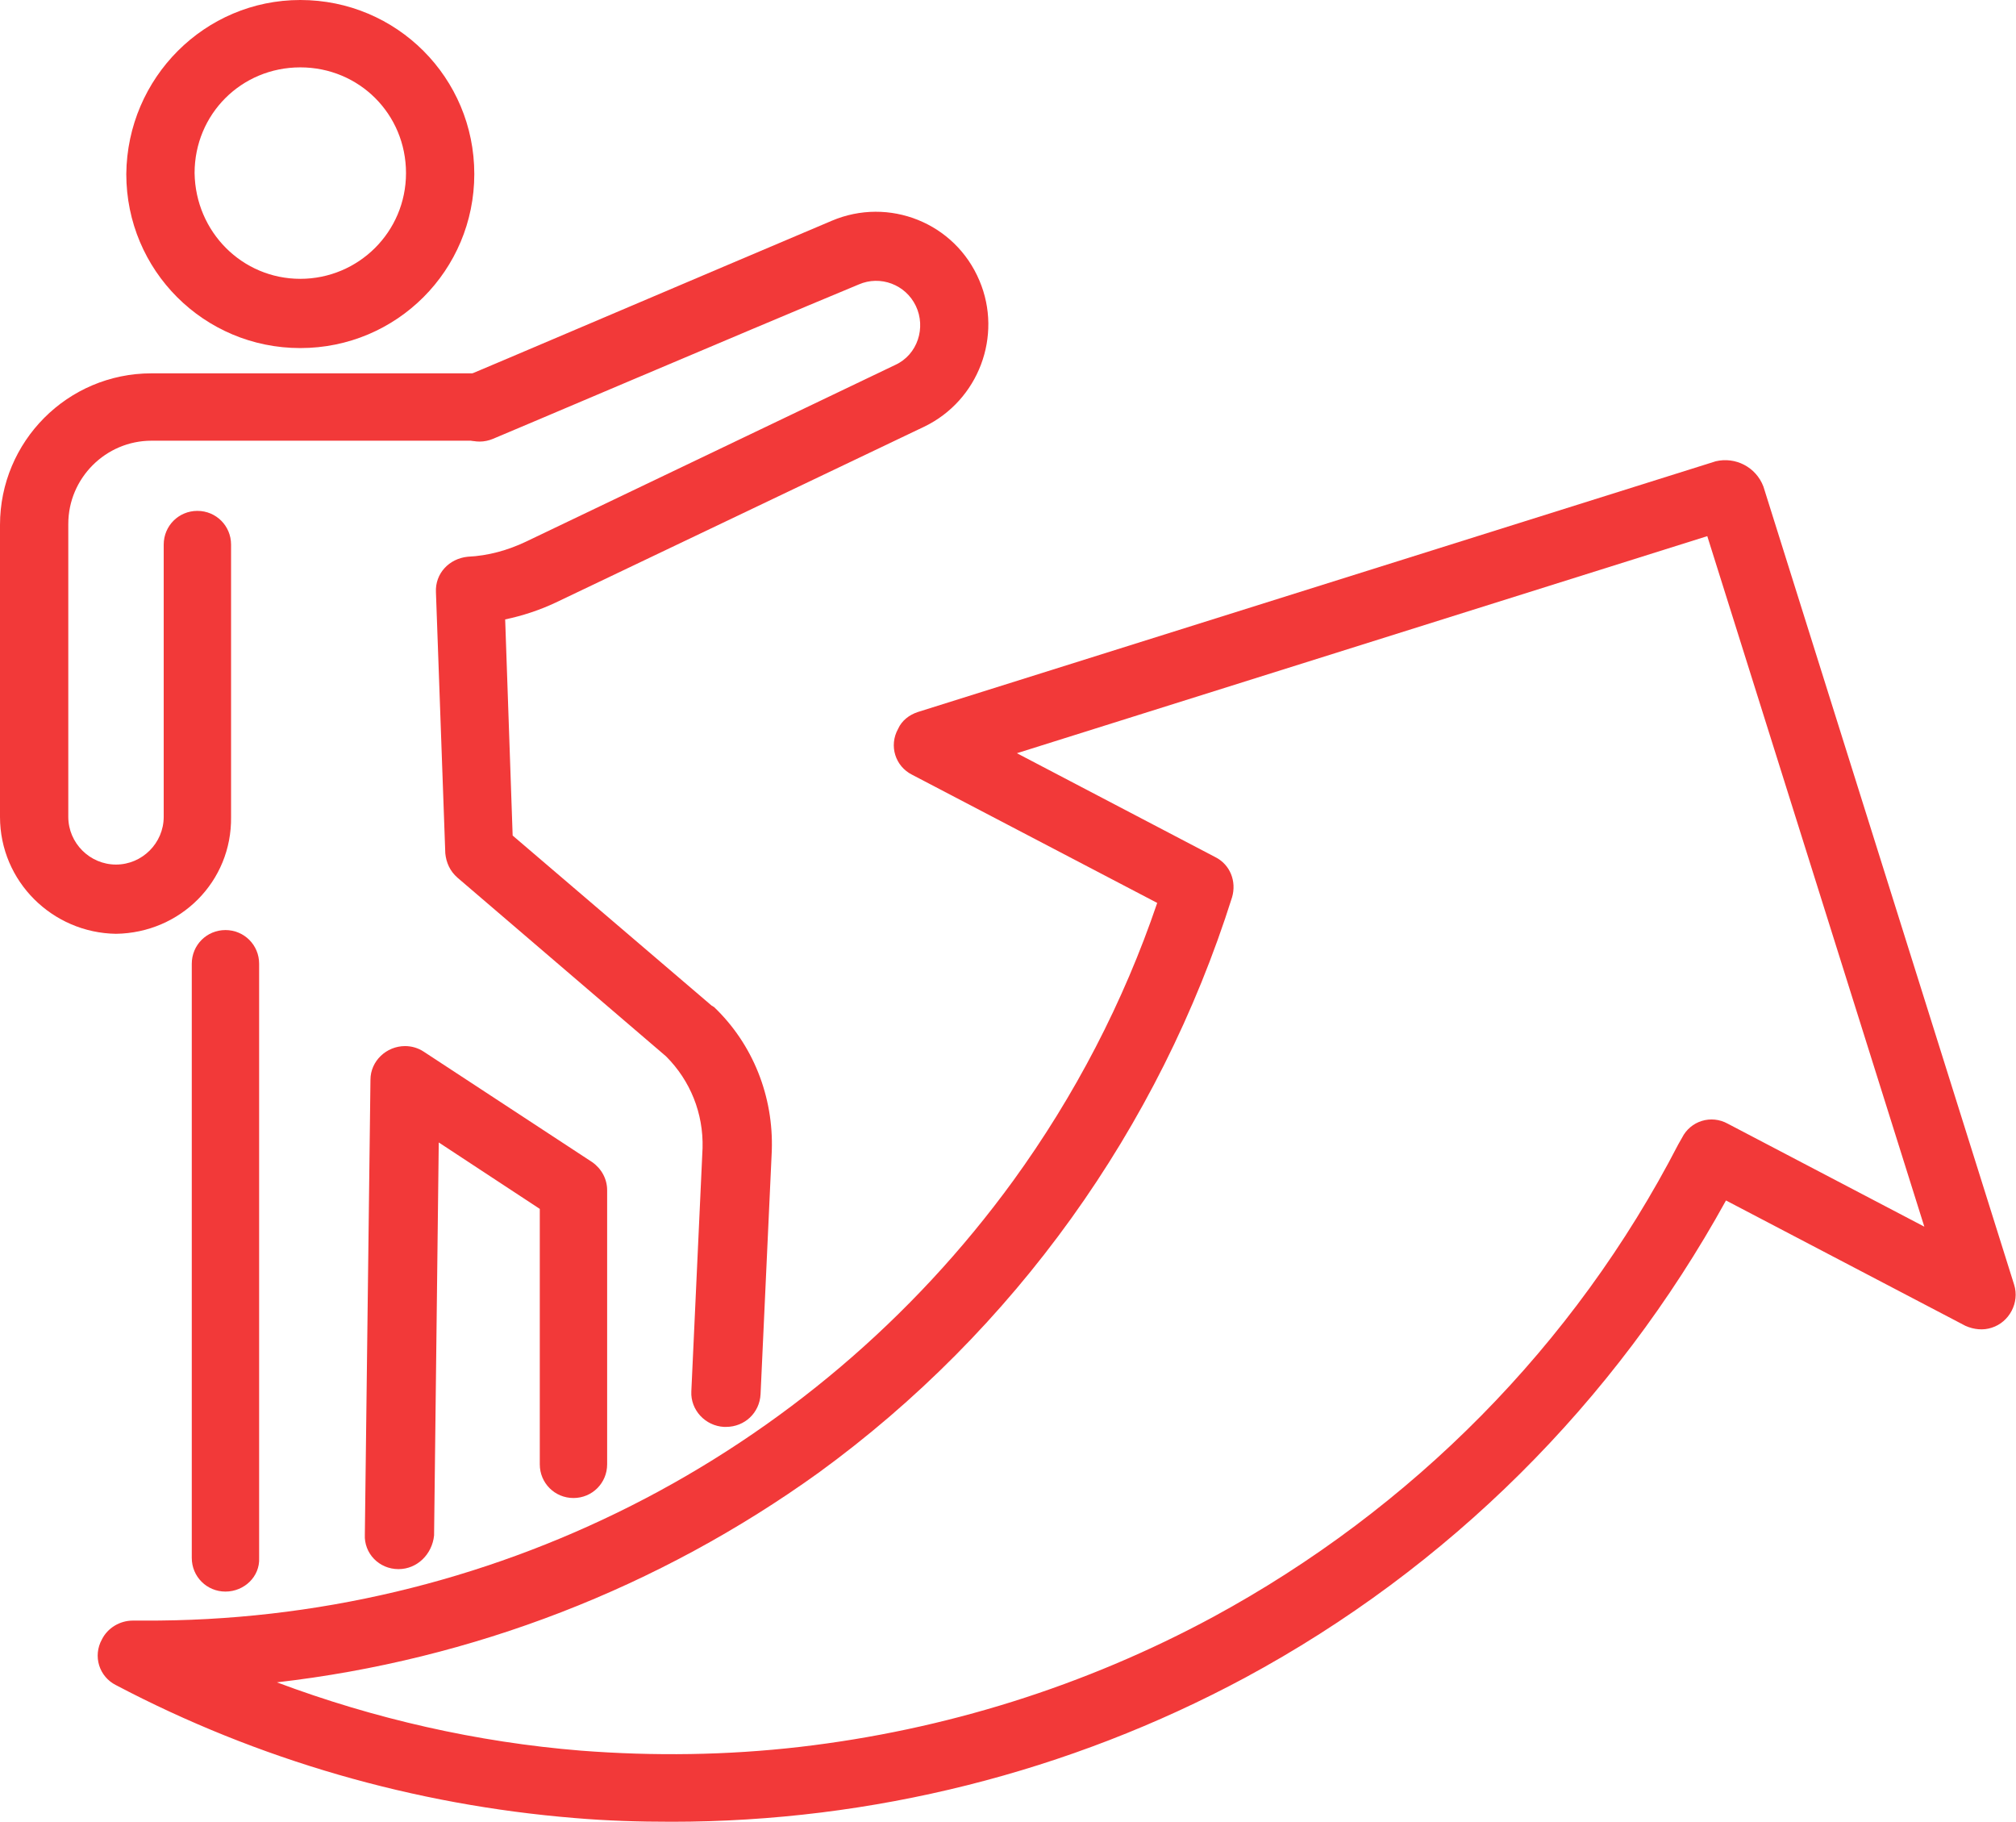
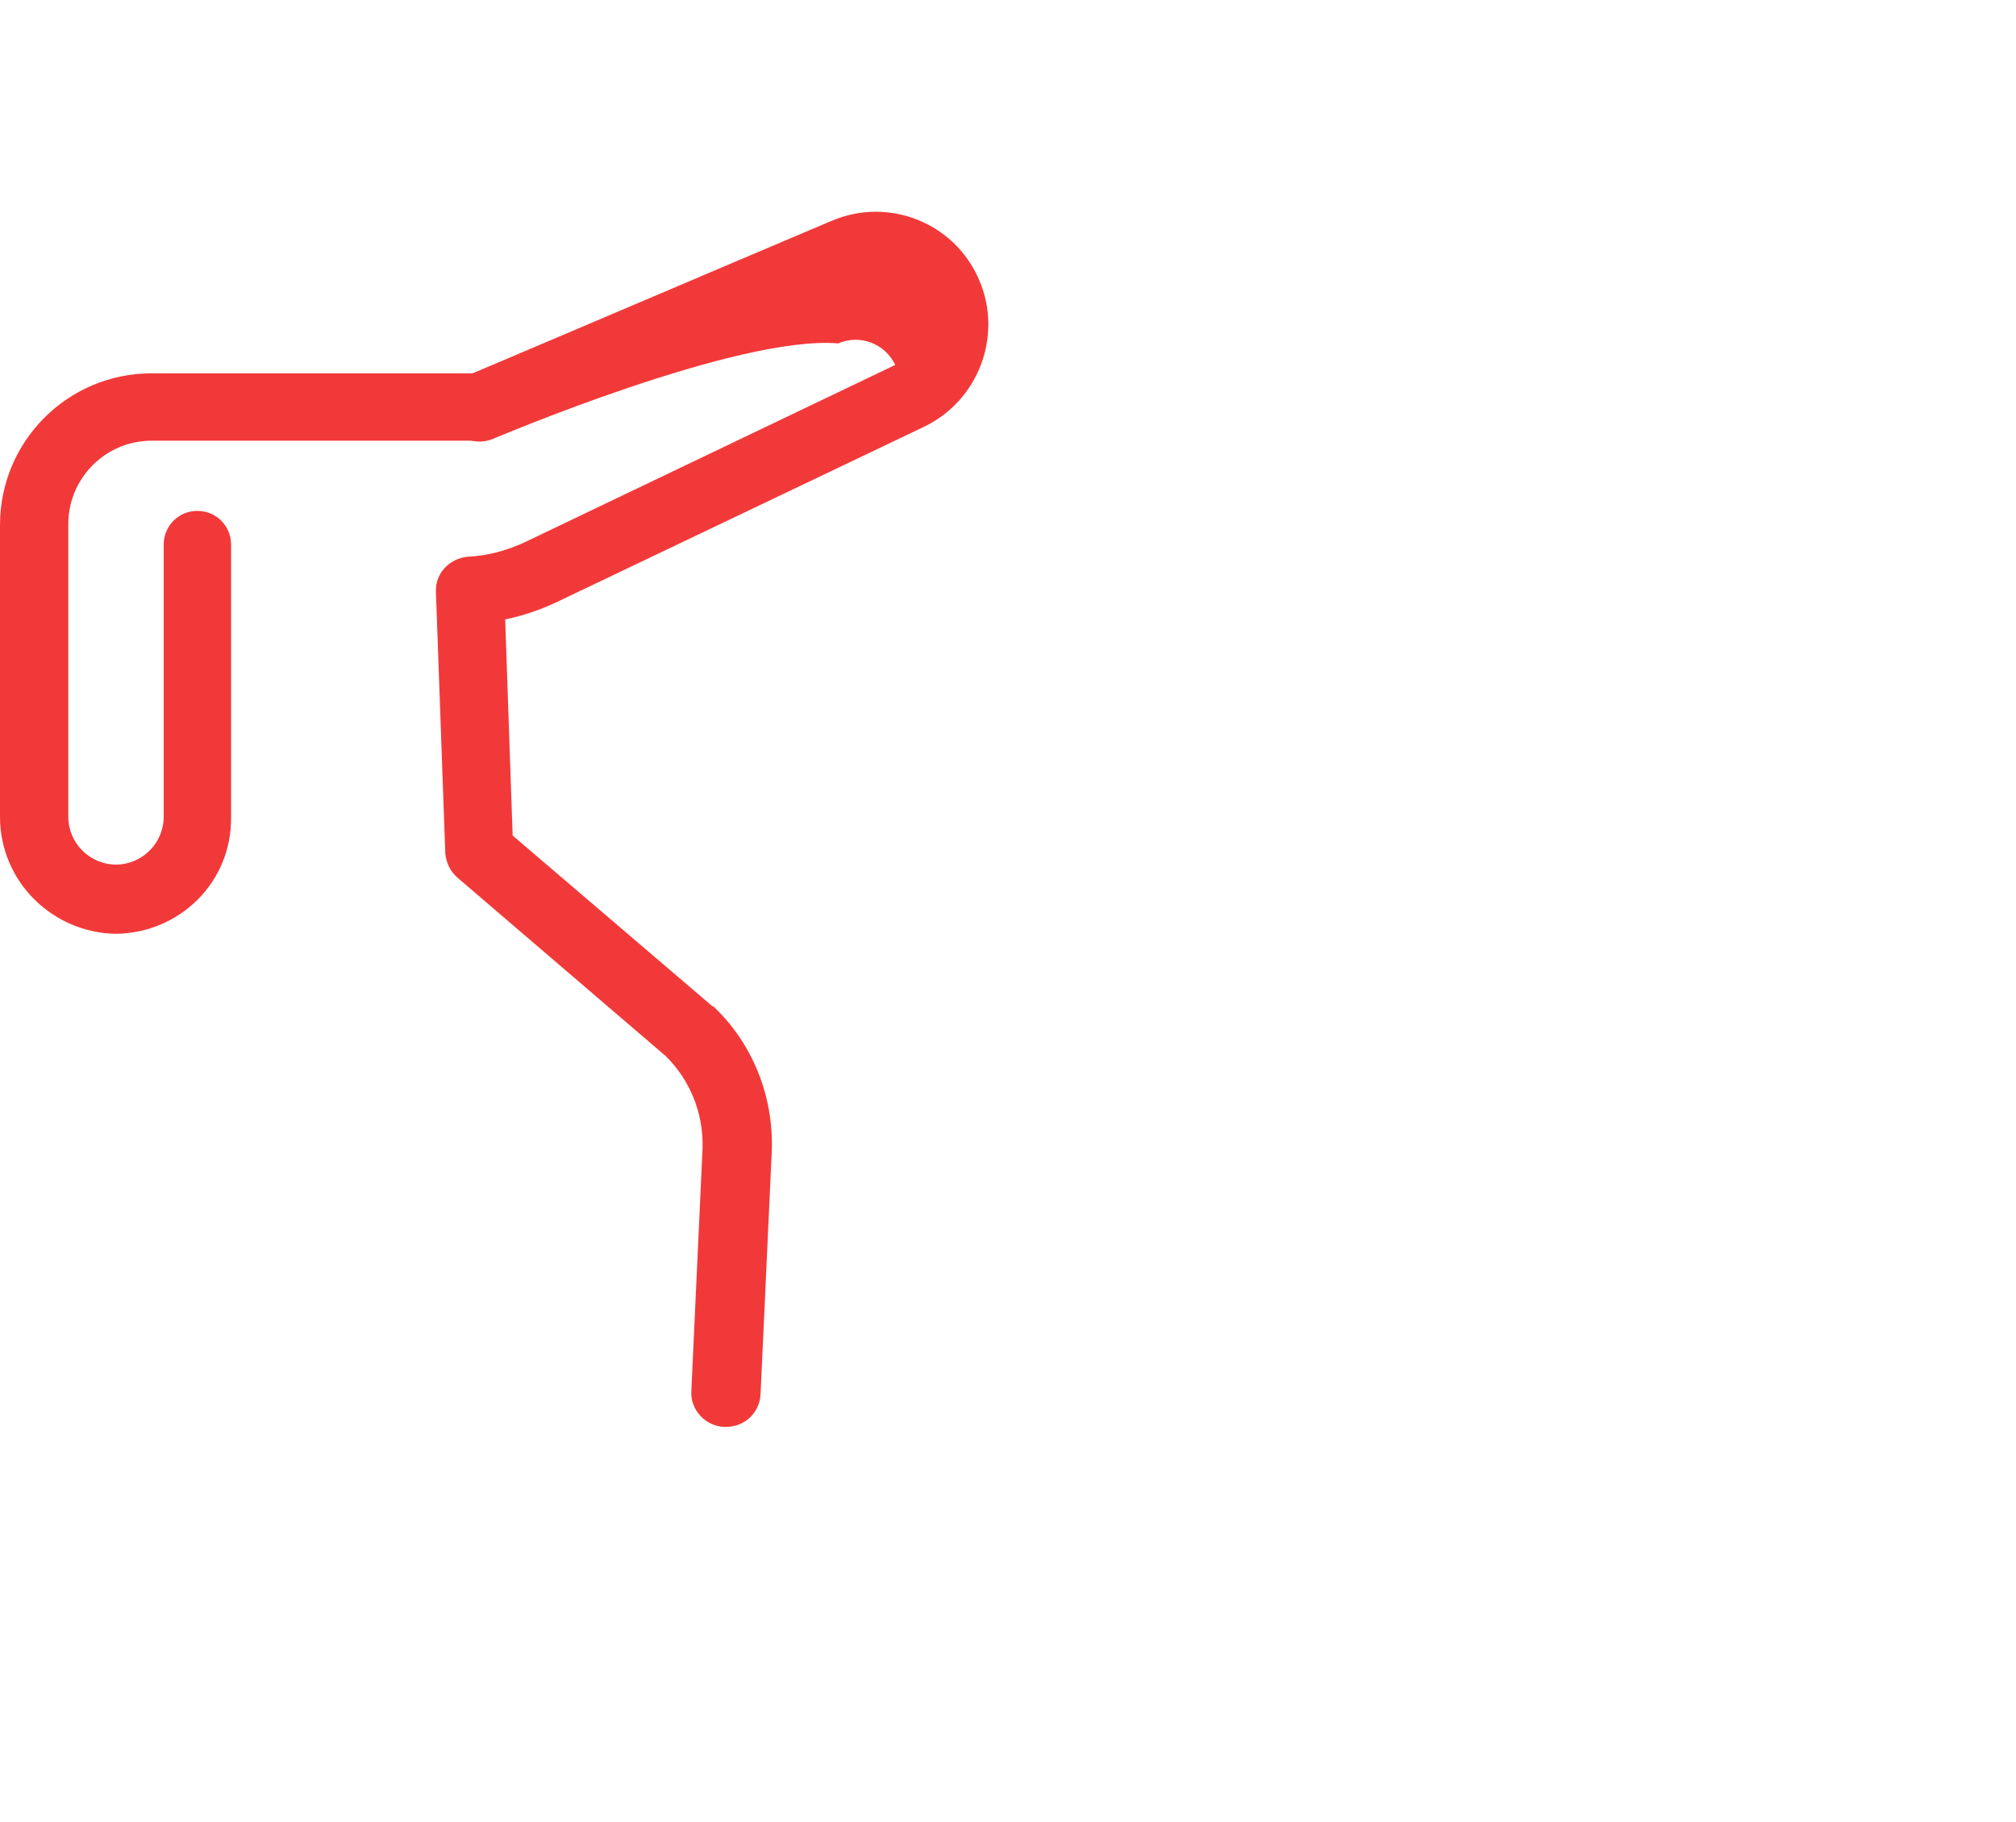
<svg xmlns="http://www.w3.org/2000/svg" version="1.1" id="レイヤー_1" x="0px" y="0px" viewBox="0 0 215.5 194.7" style="enable-background:new 0 0 215.5 194.7;" xml:space="preserve">
  <style type="text/css">
	.st0{fill:#F23939;}
</style>
  <g>
-     <path id="線_66" class="st0" d="M24.1,170.1c-2,0-3.6-1.6-3.6-3.6c0,0,0,0,0,0v-63.5c0-2,1.6-3.6,3.6-3.6s3.6,1.6,3.6,3.6v63.5   C27.8,168.5,26.1,170.1,24.1,170.1z" />
-     <path id="パス_360" class="st0" d="M42.6,167.7L42.6,167.7c-2.1,0-3.7-1.7-3.6-3.7l0.6-48.6c0-2,1.7-3.6,3.7-3.6   c0.7,0,1.4,0.2,2,0.6l18,11.8c1,0.7,1.6,1.8,1.6,3v29.3c0,2-1.6,3.6-3.6,3.6c-2,0-3.6-1.6-3.6-3.6v-27.3l-10.8-7.1l-0.5,42   C46.2,166.1,44.6,167.7,42.6,167.7z" />
-     <path id="パス_361" class="st0" d="M77.6,152.5c-0.1,0-0.1,0-0.2,0c-2-0.1-3.6-1.8-3.5-3.8c0,0,0,0,0,0l1.2-26   c0.1-3.7-1.3-7.2-3.9-9.8L48.9,93.8c-0.8-0.7-1.2-1.6-1.3-2.6l-1-27.9c-0.1-2,1.4-3.6,3.4-3.8c2.2-0.1,4.3-0.7,6.2-1.6L95.7,39   c2.4-1.1,3.3-4,2.2-6.3c0,0,0,0,0,0c-1.1-2.3-3.8-3.3-6.1-2.3C78.8,35.8,53,46.8,52.7,46.9c-1.9,0.8-4-0.1-4.8-1.9   c-0.8-1.9,0.1-4,1.9-4.8c0.3-0.1,26.1-11.1,39.1-16.6c6.1-2.6,13.2,0.2,15.8,6.4c2.5,5.9-0.1,12.8-5.9,15.6L59.4,64.4   c-1.7,0.8-3.5,1.4-5.4,1.8l0.8,23.1l21.3,18.2c0.1,0,0.1,0.1,0.2,0.1c4.2,4,6.4,9.6,6.2,15.4v0l-1.2,26   C81.2,151,79.6,152.5,77.6,152.5z" />
+     <path id="パス_361" class="st0" d="M77.6,152.5c-0.1,0-0.1,0-0.2,0c-2-0.1-3.6-1.8-3.5-3.8c0,0,0,0,0,0l1.2-26   c0.1-3.7-1.3-7.2-3.9-9.8L48.9,93.8c-0.8-0.7-1.2-1.6-1.3-2.6l-1-27.9c-0.1-2,1.4-3.6,3.4-3.8c2.2-0.1,4.3-0.7,6.2-1.6L95.7,39   c0,0,0,0,0,0c-1.1-2.3-3.8-3.3-6.1-2.3C78.8,35.8,53,46.8,52.7,46.9c-1.9,0.8-4-0.1-4.8-1.9   c-0.8-1.9,0.1-4,1.9-4.8c0.3-0.1,26.1-11.1,39.1-16.6c6.1-2.6,13.2,0.2,15.8,6.4c2.5,5.9-0.1,12.8-5.9,15.6L59.4,64.4   c-1.7,0.8-3.5,1.4-5.4,1.8l0.8,23.1l21.3,18.2c0.1,0,0.1,0.1,0.2,0.1c4.2,4,6.4,9.6,6.2,15.4v0l-1.2,26   C81.2,151,79.6,152.5,77.6,152.5z" />
    <path id="パス_362" class="st0" d="M12.4,99.8C5.6,99.7,0,94.2,0,87.3V56.1c0-8.9,7.2-16.2,16.2-16.2h35.1c2,0,3.6,1.6,3.6,3.6   s-1.6,3.6-3.6,3.6H16.2c-4.9,0-8.9,4-8.9,8.9v31.3c0,2.8,2.3,5.1,5.1,5.1c2.8,0,5.1-2.3,5.1-5.1V58.2c0-2,1.6-3.6,3.6-3.6   s3.6,1.6,3.6,3.6v29.1C24.8,94.2,19.3,99.7,12.4,99.8z" />
-     <path id="楕円形_91" class="st0" d="M32.1,0c10.3,0,18.6,8.3,18.6,18.6s-8.3,18.6-18.6,18.6s-18.6-8.3-18.6-18.6c0,0,0,0,0,0   C13.6,8.3,21.9,0,32.1,0z M32.1,29.8c6.2,0,11.3-5,11.3-11.3s-5-11.3-11.3-11.3s-11.3,5-11.3,11.3c0,0,0,0,0,0   C20.9,24.8,25.9,29.8,32.1,29.8z" />
-     <path id="パス_363" class="st0" d="M71.8,194.7c-3.5,0-6.9-0.1-10.4-0.4c-17.1-1.4-33.8-6.2-49-14.2c-1.8-0.9-2.5-3.1-1.5-4.9   c0.6-1.2,1.9-2,3.3-2l1.1,0c36.8,0.2,71.4-17.3,93-47c6.6-9.1,11.8-19.1,15.4-29.7L97.5,82.8c-1.8-0.9-2.5-3.1-1.5-4.9   c0.4-0.9,1.2-1.5,2.1-1.8l85.3-26.8c2.1-0.5,4.3,0.6,5.1,2.7l26.8,85.3c0.6,1.9-0.5,4-2.4,4.6c-0.9,0.3-1.9,0.2-2.8-0.2l-25.6-13.4   c-11.9,21.6-29.7,39.3-51.4,51C114.3,189.4,93.2,194.7,71.8,194.7L71.8,194.7z M29.6,179.8c10.4,3.9,21.4,6.4,32.5,7.3   c7.8,0.6,15.6,0.5,23.4-0.4c15.5-1.8,30.5-6.5,44.2-13.9c21.2-11.5,38.6-29,49.7-50.5l0.4-0.7c0.9-1.8,3.1-2.5,4.9-1.5l21,11   l-23.2-73.8l-73.8,23.2l21.2,11.1c1.6,0.8,2.3,2.6,1.8,4.3c-7.8,24.7-23.3,46.3-44.2,61.5C70.4,169.7,50.5,177.4,29.6,179.8   L29.6,179.8z" />
  </g>
</svg>